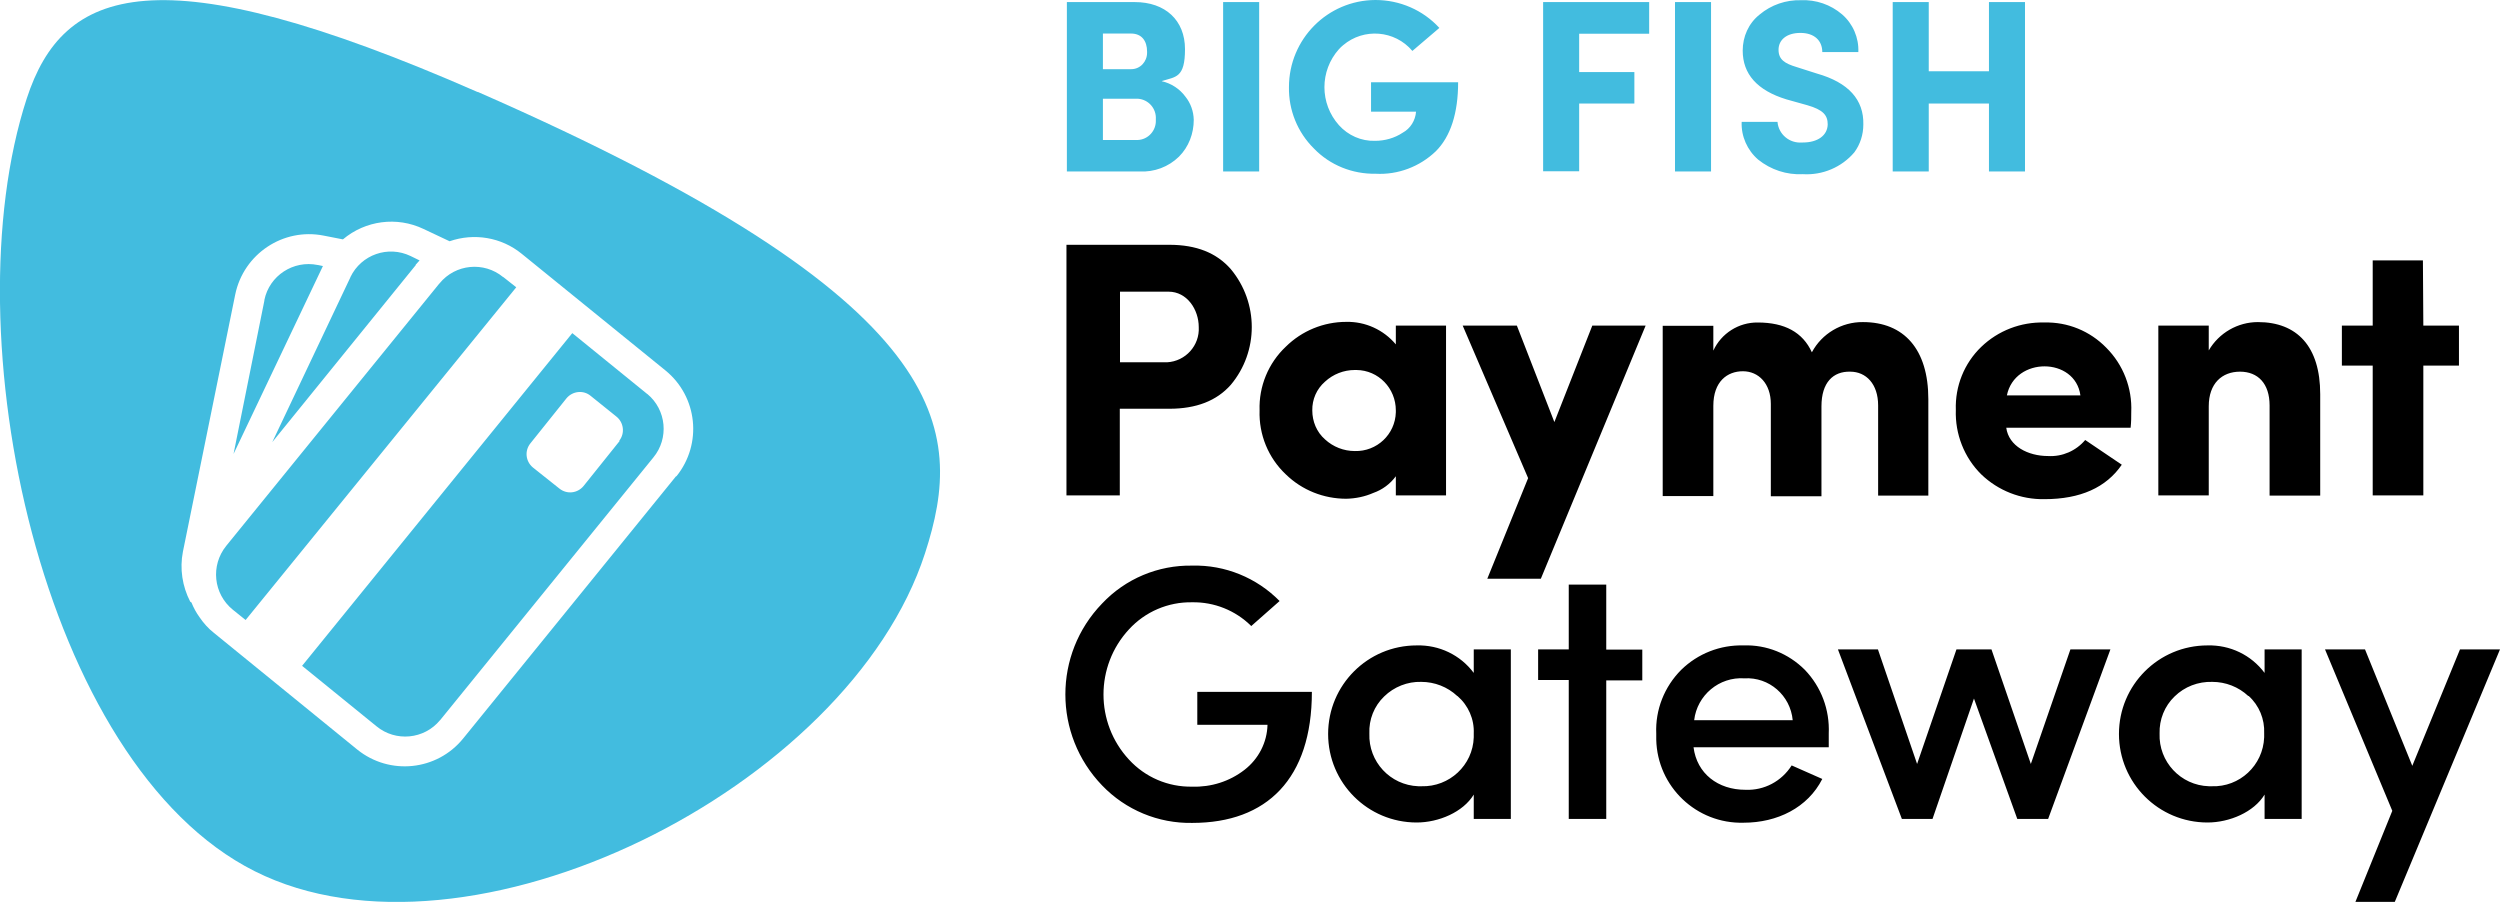
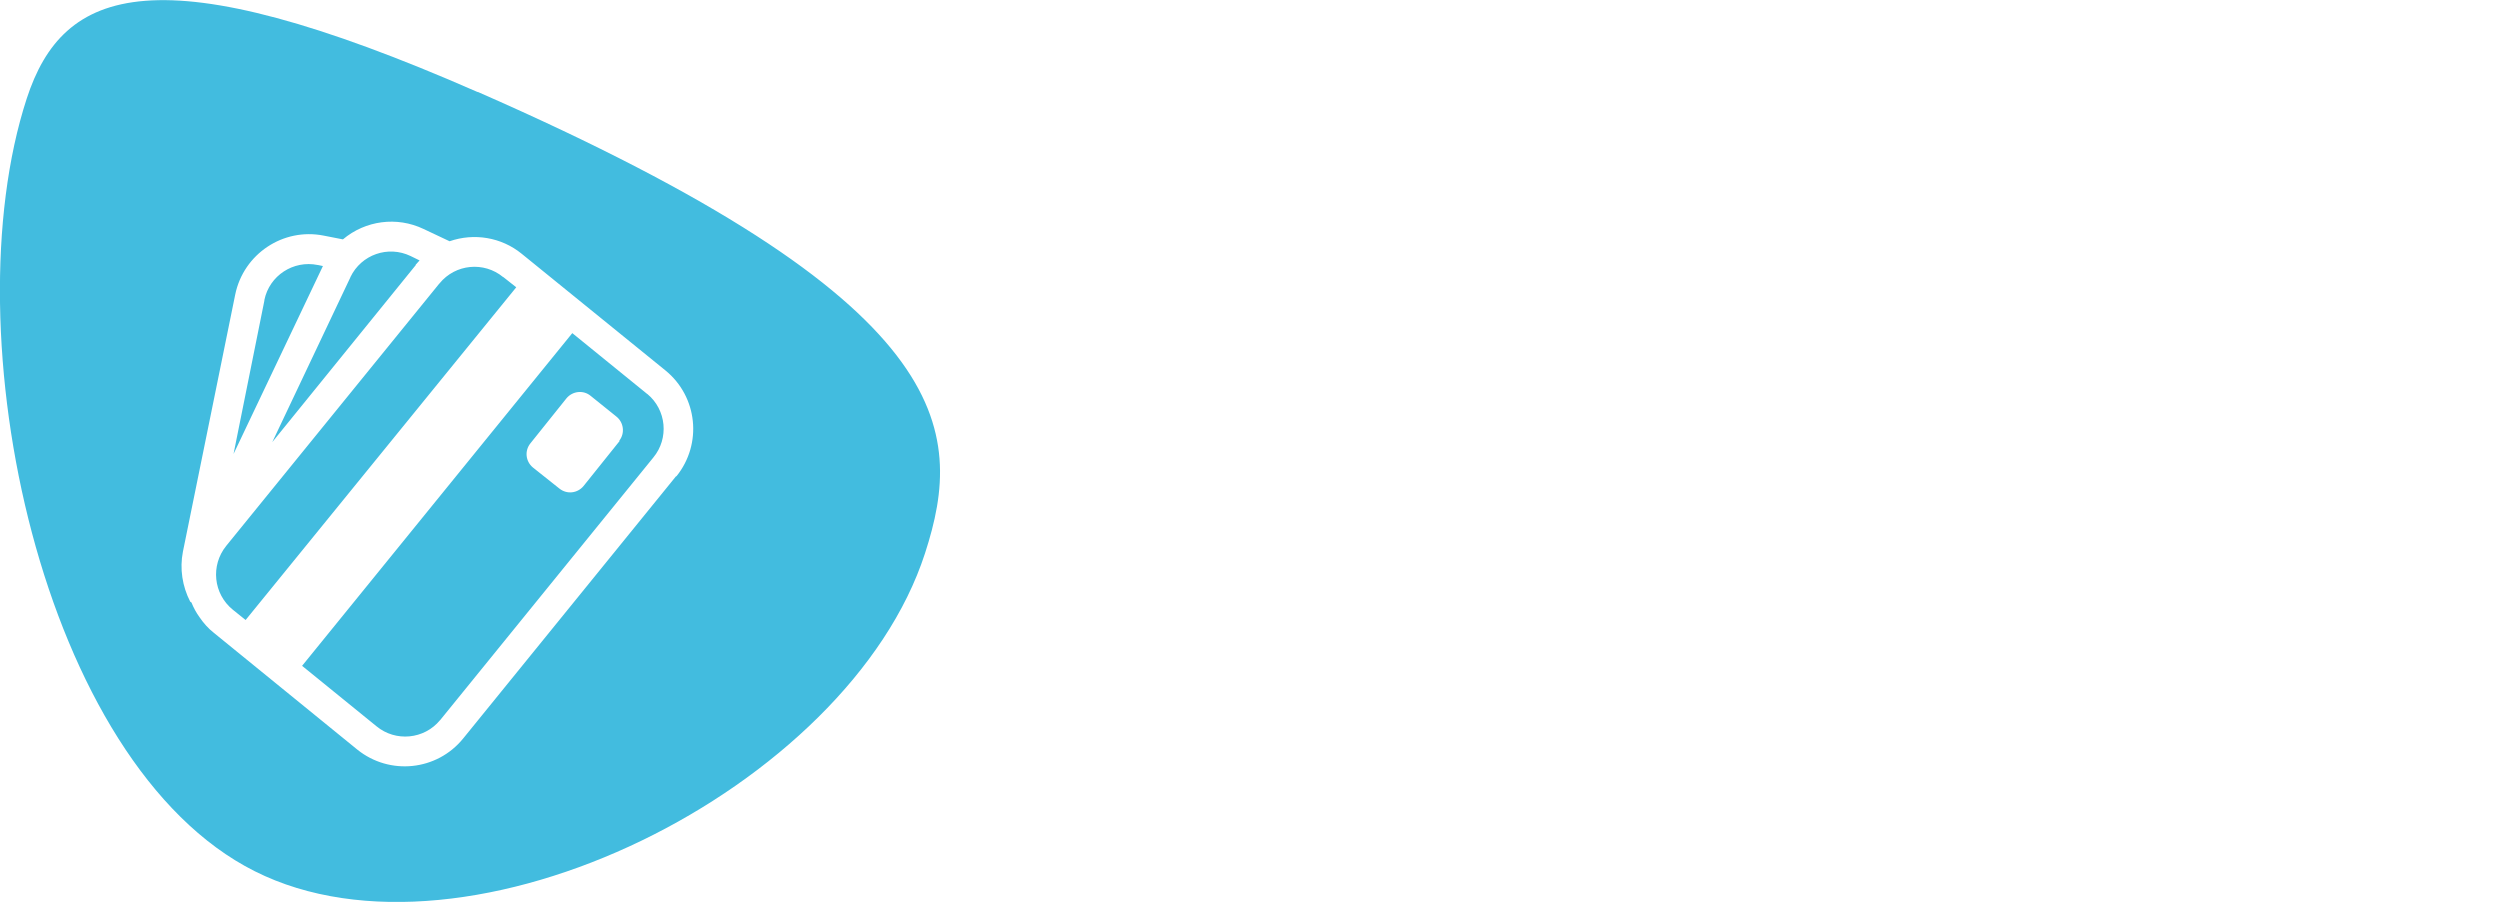
<svg xmlns="http://www.w3.org/2000/svg" id="Layer_1" version="1.1" viewBox="0 0 1200 432.9">
  <defs>
    <style>
      .st0 {
        fill: #42bcdf;
      }
    </style>
  </defs>
  <path class="st0" d="M241.5,133c-9.2-7.6-22.9-6.3-30.5,3,0,0-.1.2-.2.2l-102.2,125.8c-7.6,9.4-6.2,23.1,3.2,30.7l6.1,4.9,129.9-159.7-6.2-4.9h0ZM199.5,127.1c.6-.7,1.3-1.4,1.9-2.1l-4.3-2.1c-10.8-5.2-23.7-.7-28.9,10.1,0,0,0,.2-.1.3l-37.4,78.9,68.9-85h0ZM229.3,44.2C75.1-23.4,30.2-6.1,12.8,47.4c-36.7,112.8,7,319.4,109.5,370.8,102.5,51.5,285.1-39.7,321.7-152.6,19.2-59.3,15.8-120.5-214.7-221.5h0ZM324.5,228.6l-102.2,125.9c-12.6,15.5-35.3,17.8-50.8,5.3l-68.8-56c-2.7-2.1-5-4.7-6.9-7.5h0c-1.6-2.2-2.9-4.6-3.9-7.1l-.6-.4c-3.8-7.4-5.1-15.8-3.5-24l25.1-123.4c4-19.5,23-32.2,42.5-28.3l9.2,1.8h0c10.8-9.1,25.9-11.1,38.7-5l12.5,5.9c11.8-4.1,24.9-1.9,34.6,6l69,56c15.5,12.6,17.8,35.3,5.3,50.8h-.2ZM310.4,188.9l-35.7-29-129.7,159.7,35.7,29c9.2,7.6,22.9,6.3,30.5-2.9,0,0,.1,0,.2-.2l102.2-125.9c7.6-9.2,6.3-22.9-2.9-30.5,0,0-.2,0-.3-.2h0ZM297.4,211.7l-17.3,21.6c-2.9,3.5-8,4.1-11.6,1.2h0l-12.7-10.1c-3.5-2.9-4.1-8-1.2-11.6h0l17.3-21.6c2.9-3.5,8.1-4.1,11.6-1.2l12.3,9.9c3.6,2.8,4.3,8.1,1.4,11.7h.2ZM152.5,127.2c-11.7-2.4-23.2,5.1-25.6,16.8v.3l-14.8,73.6,42.9-90.2-2.4-.5h-.1Z" />
-   <path class="st0" d="M557.7,39c4.5,1,8.6,3.7,11.3,7.4,2.5,3.1,3.9,7,4,11.1,0,6.6-2.4,13-7.1,17.7-5,4.9-11.9,7.5-18.9,7.1h-34.9V1h32.6c14.6,0,24.1,8.7,24.1,22.6s-4.5,13.2-11.1,15.3h0ZM529.4,33.2h13.6c4.3,0,7.6-3.6,7.6-7.9v-.5c0-5.2-2.6-8.7-7.7-8.7h-13.5v17h0ZM529.4,47.5v19.7h16.7c5-.2,8.9-4.5,8.7-9.5v-.5c.3-5.1-3.5-9.4-8.5-9.8h-16.9ZM587.1,1h17.3v81.3h-17.3V1ZM677.9,24.4c-8.4-9.9-23.3-11.1-33.2-2.7-.7.6-1.4,1.2-2,1.9-9.3,10.4-9.3,26.1,0,36.5,4.4,4.9,10.7,7.7,17.3,7.5,4.7,0,9.4-1.3,13.3-3.9,3.7-2,6.1-5.9,6.4-10.1h-21.6v-14.1h41.8c0,14.8-3.6,26-10.7,33.1-7.7,7.4-18.2,11.4-28.9,10.8-11.1.2-21.9-4.1-29.6-12.1-7.9-7.8-12.2-18.5-12-29.5,0-23,18.5-41.7,41.5-41.8,11.7,0,22.8,4.8,30.7,13.4l-12.9,11h0ZM740.7,82.3V1h50.9v15.2h-33.6v18.4h26.5v15.1h-26.5v32.5h-17.3ZM804,1h17.3v81.3h-17.3V1ZM853.2,58.5c.5,6,5.8,10.4,11.8,9.9h.4c7.1,0,11.8-3.4,11.9-8.7,0-4.3-2.1-7-9.8-9.2l-10-2.8c-14.1-4.3-21-12.2-21-23.4,0-6.7,2.8-13.1,8.1-17.3,5.6-4.7,12.7-7.1,19.9-6.9,7.2-.3,14.2,2.1,19.7,6.8,5.2,4.5,8.1,11.2,7.8,18.1h-17.3c0-5.5-3.8-9.2-10.5-9.2s-10.5,3.4-10.5,8.1,3,6.6,8.7,8.3l9.7,3.1c15.2,4.3,22.6,12.6,22.3,24.5,0,4.8-1.5,9.5-4.3,13.3-6.1,7.2-15.3,11.1-24.8,10.5-7.7.4-15.3-2.1-21.4-7-5.2-4.5-8.2-11.2-7.9-18.1h17.3-.1ZM954.7,1h17.3v81.3h-17.3v-32.6h-28.9v32.6h-17.3V1h17.3v33.2h28.9V1Z" />
-   <path d="M511.9,237.8v-120.3h49.4c13,0,22.7,3.9,29.5,11.7,13.4,16.1,13.4,39.5,0,55.5-6.8,7.7-16.6,11.5-29.5,11.5h-23.8v41.6h-25.7.1ZM537.6,140v33.9h22.6c8.9-.5,15.7-8.1,15.2-16.9,0-8.4-5.6-17-14.5-17h-23.3ZM670,237.8v-9.2c-2.7,3.7-6.5,6.5-10.8,8-4.1,1.8-8.5,2.7-13,2.8-10.8,0-21.2-4.1-29-11.7-8.4-7.9-13-19.1-12.6-30.7-.4-11.5,4.2-22.7,12.6-30.6,7.7-7.6,18.1-11.9,29-11.9,9.2-.2,17.9,3.8,23.8,10.8v-9h24.1v81.5h-24.1ZM670,197c0-10.6-8.3-19.3-18.9-19.4h-.8c-5.3,0-10.4,2-14.3,5.6-4,3.5-6.2,8.5-6.1,13.8,0,5.3,2.1,10.4,6.1,13.9,3.9,3.6,9,5.6,14.3,5.6,10.6.3,19.4-8,19.7-18.6v-.9h0ZM789.9,156.3l-50.3,121.5h-25.7l19.6-48.3-31.4-73.2h26l18,46.3,18.2-46.3h25.7,0ZM874.3,194.9v43.3h-24.3v-44.3c0-9.8-5.9-15.7-13.4-15.7s-14.2,4.9-14.2,16.6v43.3h-24.3v-81.7h24.3v11.9c3.8-8.3,12.2-13.6,21.3-13.5,13,0,21.6,4.7,26,14.3,4.8-9,14.3-14.6,24.5-14.5,19.7,0,31.4,13,31.4,37v46.3h-24.1v-43.3c0-10.3-5.8-16.2-13.4-16.2-8.2-.2-13.8,5.2-13.8,16.6h0ZM1018.5,223c-7.5,11-19.9,16.6-37.2,16.6-11.3.2-22.2-4.1-30.3-11.9-8.2-8.1-12.6-19.4-12.2-30.9-.4-11.4,4-22.4,12.2-30.3,8.1-7.8,19-12,30.3-11.7,11.2-.3,21.9,4.1,29.7,12.1,8.2,8.2,12.5,19.4,12,30.9,0,2.3,0,4.7-.3,7.5h-59.7c1.2,8.9,10.5,13.6,20.1,13.6,6.8.4,13.4-2.5,17.8-7.7l17.6,11.9h0ZM998.6,189.8c-2.5-18.5-31.5-18.7-35.3,0h35.3ZM1060.2,237.8h-24.2v-81.5h24.2v11.9c4.9-8.4,13.9-13.6,23.6-13.6,18.8,0,29.9,11.7,29.9,34.6v48.7h-24.3v-43.3c0-10.5-5.6-16.2-14.2-16.2s-15,5.6-15,16.6v42.9h0ZM1163.2,156.3h17.1v19.2h-17.1v62.3h-24.3v-62.3h-14.8v-19.2h14.8v-31.3h24.1l.2,31.3h0ZM600.5,300.4c-7.5-7.4-17.7-11.5-28.3-11.3-11.5-.2-22.5,4.5-30.3,13-16.3,17.6-16.3,44.9,0,62.5,7.8,8.5,18.8,13.2,30.3,13,9.1.3,18-2.5,25.2-8.1,6.7-5.2,10.8-13.1,11-21.6h-33.7v-15.8h55c0,41.7-21.6,62.9-57.4,62.9-16.3.3-32-6.2-43.3-18-23.5-24.4-23.5-63,0-87.3,11.2-11.9,26.9-18.5,43.3-18.2,15.7-.4,30.9,5.8,41.9,17l-13.6,12h-.1ZM707.4,393.1v-11.7c-5.1,8.4-16.8,13.4-27.4,13.4-23.5,0-42.5-19-42.5-42.5s19-42.5,42.5-42.5c10.8-.3,21,4.6,27.4,13.2v-11.3h17.8v81.4h-17.8ZM699.5,334.1c-4.7-4.4-10.9-6.8-17.3-6.8-6.6-.2-13.1,2.4-17.8,7-4.8,4.6-7.4,11.1-7.1,17.8-.5,13.5,10,24.8,23.5,25.3h1.5c13.4.4,24.7-10.1,25.1-23.5v-1.8c.3-6.9-2.6-13.5-7.8-18h-.1ZM771,280.7v31.1h17.3v14.8h-17.3v66.5h-18v-66.7h-14.7v-14.7h14.7v-31.1h18ZM877.8,358.7h-64.9c1.6,12.6,11.7,20.4,24.9,20.4,9,.4,17.4-4.1,22.2-11.7l14.7,6.5c-7,13.8-21.6,21-37.8,21-22.6.6-41.4-17.3-41.9-39.9v-2.9c-.5-11.4,3.9-22.5,12-30.6,8-7.8,18.7-12,29.9-11.7,11-.4,21.6,3.9,29.4,11.7,7.9,8.2,12,19.2,11.5,30.6,0,2.2,0,4.4,0,6.6h0ZM860.5,345.7c-1.1-11.9-11.3-20.8-23.2-20.1-12.1-.8-22.7,8.1-24.1,20.1h47.3ZM1013,311.7l-29.9,81.4h-14.8l-20.8-57.8-19.9,57.8h-14.7l-30.7-81.4h19.2l18.8,55,18.9-55h16.8l18.9,55,19-55h19.2ZM1087,393.1v-11.7c-5.1,8.4-16.8,13.4-27.4,13.4-23.5,0-42.5-19-42.5-42.5s19-42.5,42.5-42.5c10.8-.3,21,4.6,27.4,13.2v-11.3h17.8v81.4h-17.8ZM1079.2,334.1c-4.7-4.4-10.9-6.8-17.3-6.8-6.8-.2-13.3,2.3-18.1,7-4.8,4.6-7.4,11.1-7.2,17.8-.5,13.5,10.1,24.9,23.7,25.3h1.3c13.4.5,24.7-10,25.2-23.5v-1.9c.3-6.8-2.4-13.4-7.5-18h0ZM1200,311.7l-50.5,121.2h-18.9l17.7-43.7-32.3-77.5h19.2l22.7,55.9,22.9-55.9h19.2Z" />
</svg>